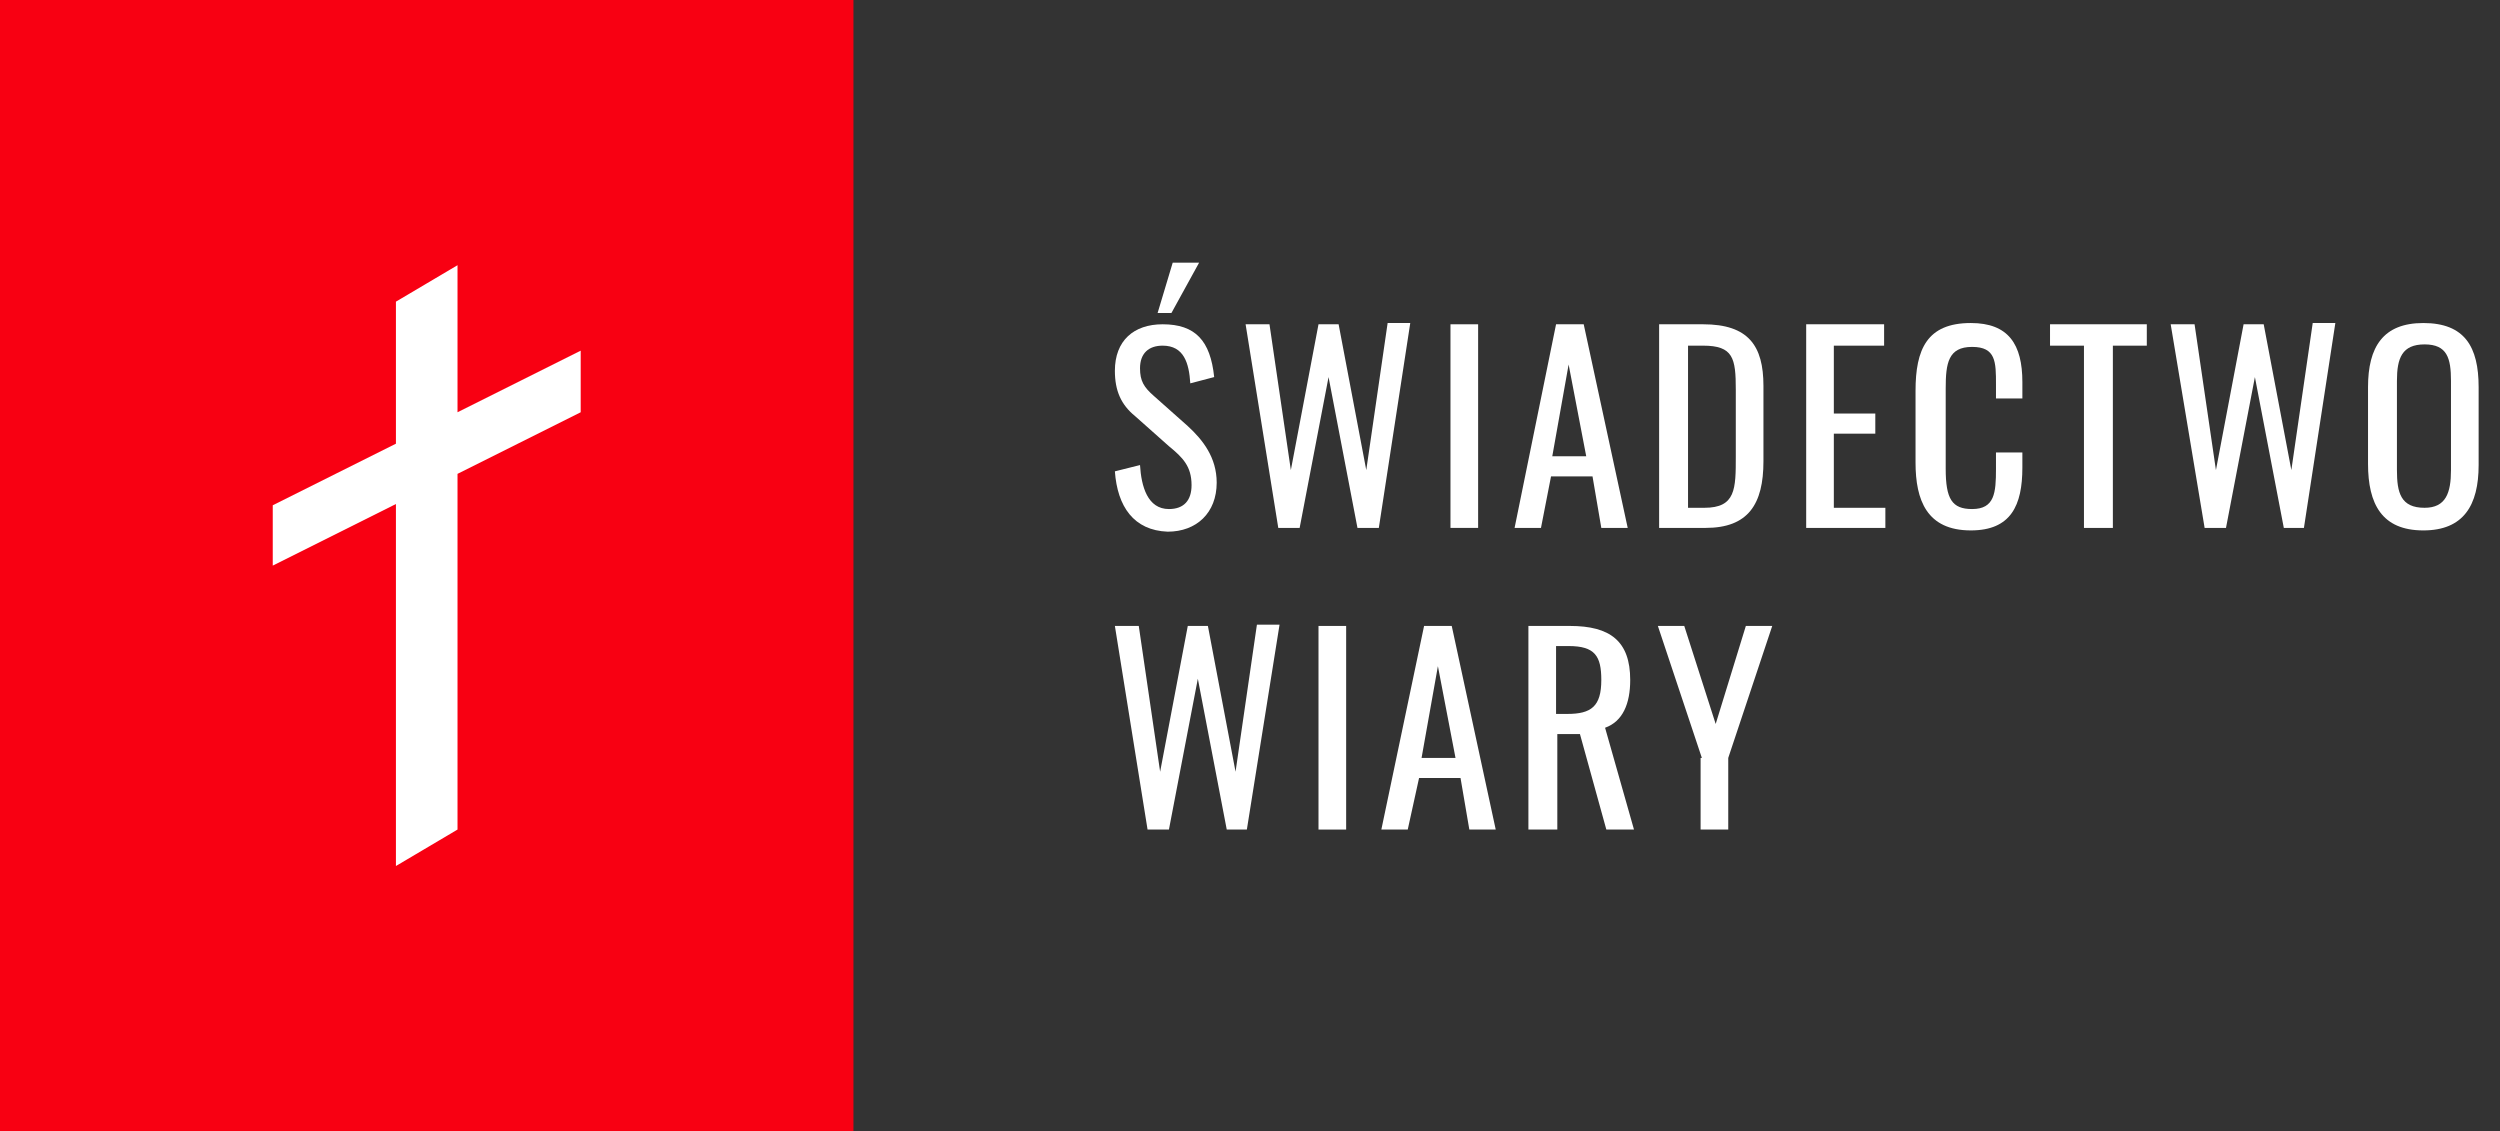
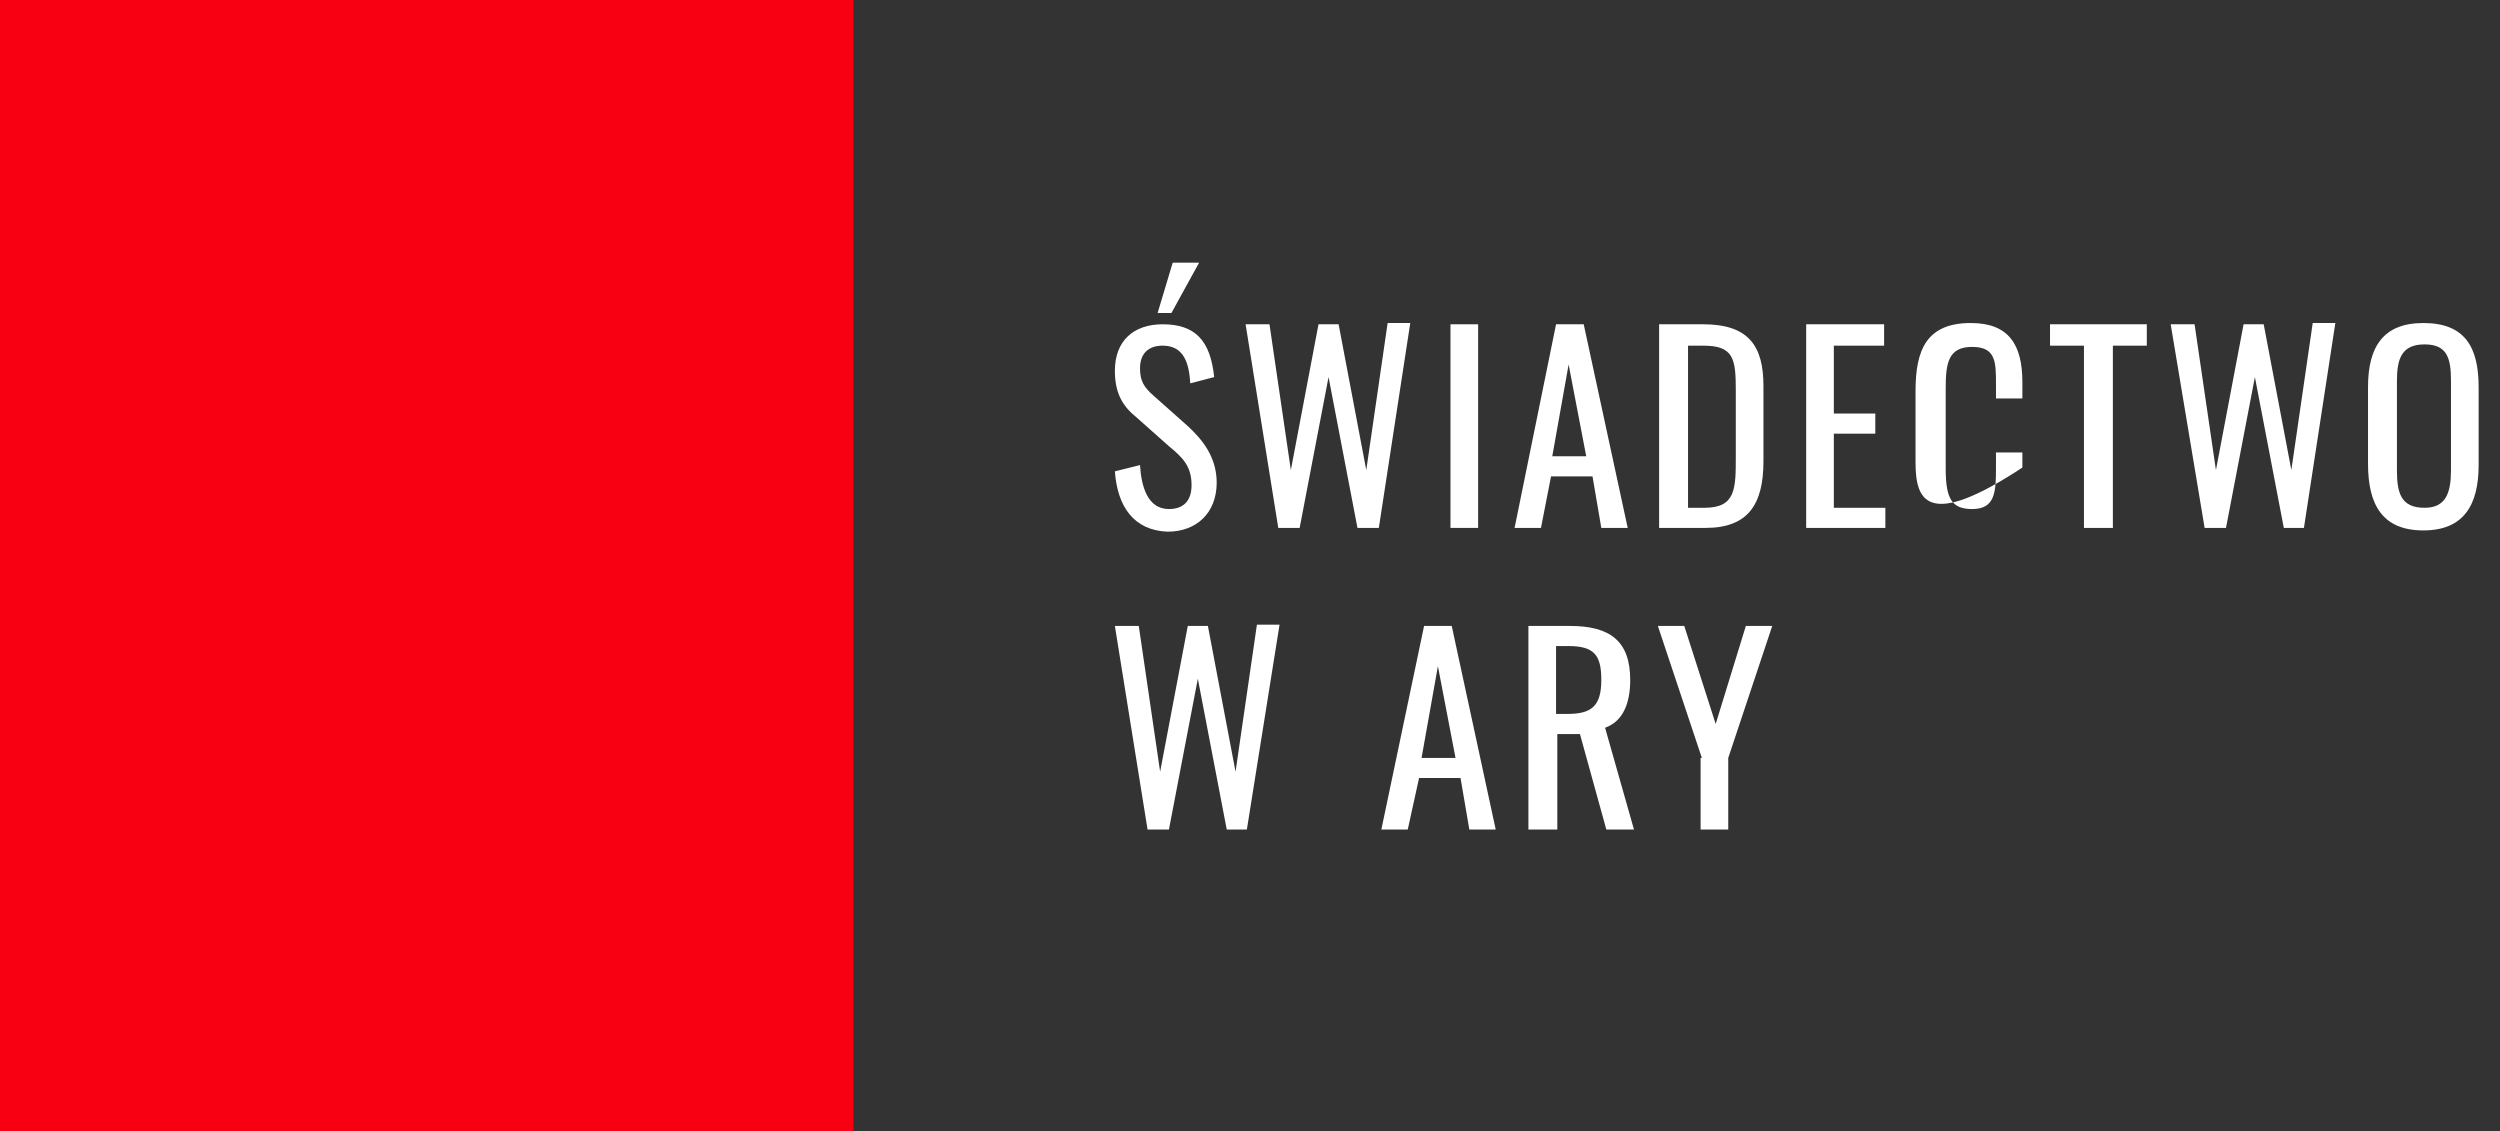
<svg xmlns="http://www.w3.org/2000/svg" version="1.1" id="Layer_1" x="0px" y="0px" viewBox="0 0 198.9 90" style="enable-background:new 0 0 198.9 90;" xml:space="preserve">
  <rect x="0" y="0" width="198.9" height="90" fill="#333333" stroke="none" />
  <style type="text/css"> .st0{enable-background:new ;} .st1{fill:#FFFFFF;} .st2{fill:#F80012;} </style>
  <g id="logo" transform="translate(-270 0)">
    <g class="st0">
      <path class="st1" d="M358.7,37.5l2-0.5c0.1,1.7,0.6,3.5,2.3,3.5c1.2,0,1.8-0.7,1.8-1.9c0-1.5-0.7-2.2-1.8-3.1l-2.7-2.4 c-1.1-0.9-1.6-2-1.6-3.6c0-2.4,1.5-3.7,3.8-3.7c2.6,0,3.8,1.3,4.1,4.2l-1.9,0.5c-0.1-1.6-0.5-3-2.2-3c-1.1,0-1.8,0.6-1.8,1.8 c0,1,0.3,1.5,1.1,2.2l2.7,2.4c1.2,1.1,2.3,2.5,2.3,4.5c0,2.4-1.6,3.9-3.9,3.9C360.2,42.2,358.9,40.3,358.7,37.5z M363.3,20.9h2.1 l-2.2,4h-1.1L363.3,20.9z" />
      <path class="st1" d="M369.1,25.8h1.9l1.7,11.6l2.2-11.6h1.6l2.2,11.6l1.7-11.7h1.8L379.7,42H378l-2.3-12l-2.3,12h-1.7L369.1,25.8z " />
      <path class="st1" d="M385.4,25.8h2.2V42h-2.2V25.8z" />
      <path class="st1" d="M393.8,25.8h2.2l3.5,16.2h-2.1l-0.7-4.1h-3.3l-0.8,4.1h-2.1L393.8,25.8z M396.2,36.3l-1.4-7.3l-1.3,7.3H396.2 z" />
      <path class="st1" d="M402,25.8h3.5c3.6,0,4.8,1.7,4.8,4.9v6c0,3.4-1.2,5.3-4.6,5.3H402V25.8z M405.6,40.4c2.5,0,2.5-1.5,2.5-4.1 V31c0-2.5-0.2-3.5-2.6-3.5h-1.2v12.9H405.6z" />
      <path class="st1" d="M413.6,25.8h6.3v1.7h-4v5.4h3.3v1.6h-3.3v5.9h4.1V42h-6.3V25.8z" />
-       <path class="st1" d="M422.4,36.8v-5.7c0-3.3,0.9-5.4,4.4-5.4c3,0,4.1,1.7,4.1,4.7v1.3h-2.1v-1.1c0-1.8,0-3-1.9-3 c-1.9,0-2.1,1.3-2.1,3.3v6.4c0,2.4,0.5,3.2,2.1,3.2c1.8,0,1.9-1.3,1.9-3.2V36h2.1v1.2c0,3-0.9,5-4.1,5 C423.3,42.2,422.4,39.8,422.4,36.8z" />
+       <path class="st1" d="M422.4,36.8v-5.7c0-3.3,0.9-5.4,4.4-5.4c3,0,4.1,1.7,4.1,4.7v1.3h-2.1v-1.1c0-1.8,0-3-1.9-3 c-1.9,0-2.1,1.3-2.1,3.3v6.4c0,2.4,0.5,3.2,2.1,3.2c1.8,0,1.9-1.3,1.9-3.2V36h2.1v1.2C423.3,42.2,422.4,39.8,422.4,36.8z" />
      <path class="st1" d="M435.8,27.5h-2.7v-1.7h7.7v1.7h-2.7V42h-2.3V27.5z" />
      <path class="st1" d="M442.7,25.8h1.9l1.7,11.6l2.2-11.6h1.6l2.2,11.6l1.7-11.7h1.8L453.3,42h-1.6l-2.3-12l-2.3,12h-1.7L442.7,25.8 z" />
      <path class="st1" d="M458.4,36.9v-6.1c0-3.2,1.2-5.1,4.4-5.1c3.3,0,4.4,1.9,4.4,5.1v6.2c0,3.2-1.2,5.2-4.4,5.2 C459.5,42.2,458.4,40.1,458.4,36.9z M465,37.4v-7.1c0-1.8-0.3-2.9-2.1-2.9c-1.8,0-2.2,1.1-2.2,2.9v7.1c0,1.8,0.3,3,2.2,3 C464.6,40.4,465,39.2,465,37.4z" />
    </g>
    <g class="st0">
      <path class="st1" d="M358.7,49.8h1.9l1.7,11.6l2.2-11.6h1.6l2.2,11.6l1.7-11.7h1.8L369.2,66h-1.6l-2.3-12L363,66h-1.7L358.7,49.8z " />
-       <path class="st1" d="M374.9,49.8h2.2V66h-2.2V49.8z" />
      <path class="st1" d="M383.3,49.8h2.2l3.5,16.2h-2.1l-0.7-4.1h-3.3L382,66h-2.1L383.3,49.8z M385.8,60.3l-1.4-7.3l-1.3,7.3H385.8z" />
      <path class="st1" d="M391.6,49.8h3.3c3.2,0,4.8,1.2,4.8,4.3c0,1.9-0.6,3.3-2,3.8l2.3,8.1h-2.2l-2.1-7.6h-1.8V66h-2.3V49.8z M394.7,56.8c1.9,0,2.7-0.6,2.7-2.7c0-1.9-0.5-2.7-2.6-2.7h-1v5.4H394.7z" />
      <path class="st1" d="M405.4,60.3l-3.5-10.5h2.1l2.5,7.8l2.4-7.8h2.1l-3.5,10.5V66h-2.2V60.3z" />
    </g>
    <g id="Group_37" transform="translate(97)">
      <g id="Group_35" transform="translate(173 0)">
        <g id="Rectangle_58">
          <rect class="st2" width="67.9" height="90" />
        </g>
        <g id="Path_630">
-           <path class="st1" d="M36.4,30.3v-9.2l-4.9,2.9v11.3l-9.8,4.9V45l9.8-4.9v28.8l4.9-2.9V37.7l9.8-4.9v-4.9l-9.8,4.9V30.3z" />
-         </g>
+           </g>
      </g>
    </g>
  </g>
</svg>